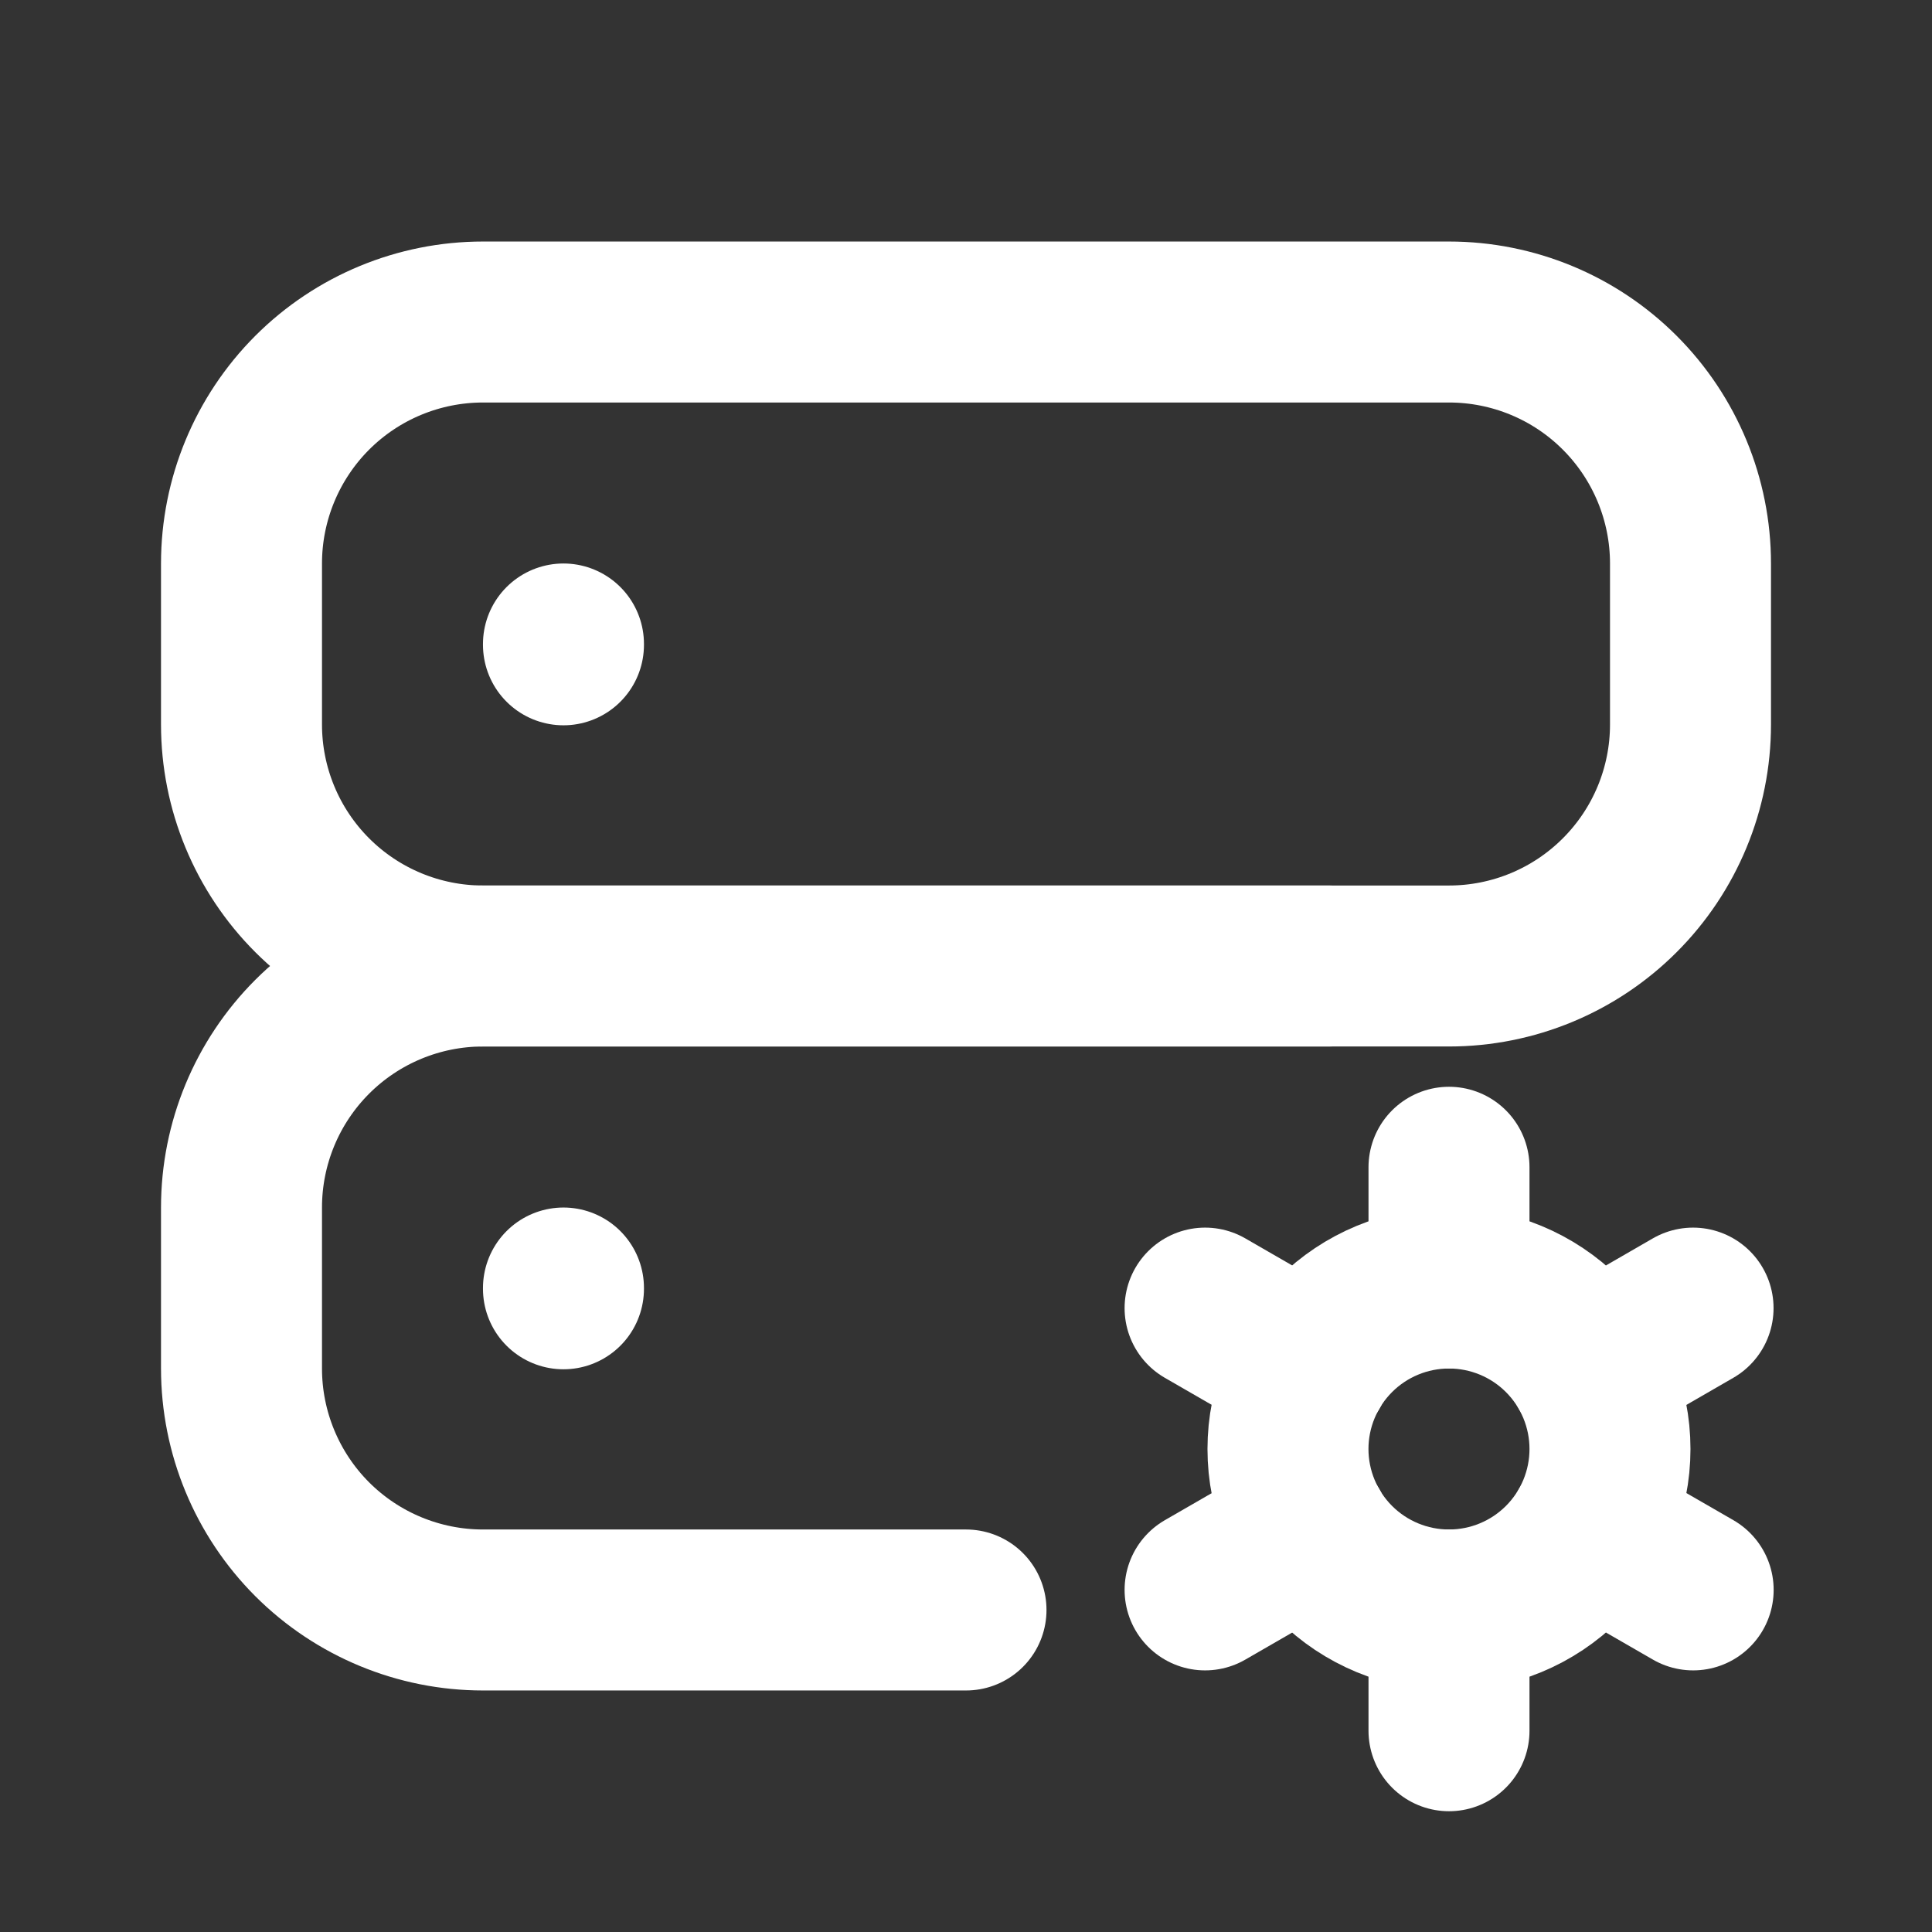
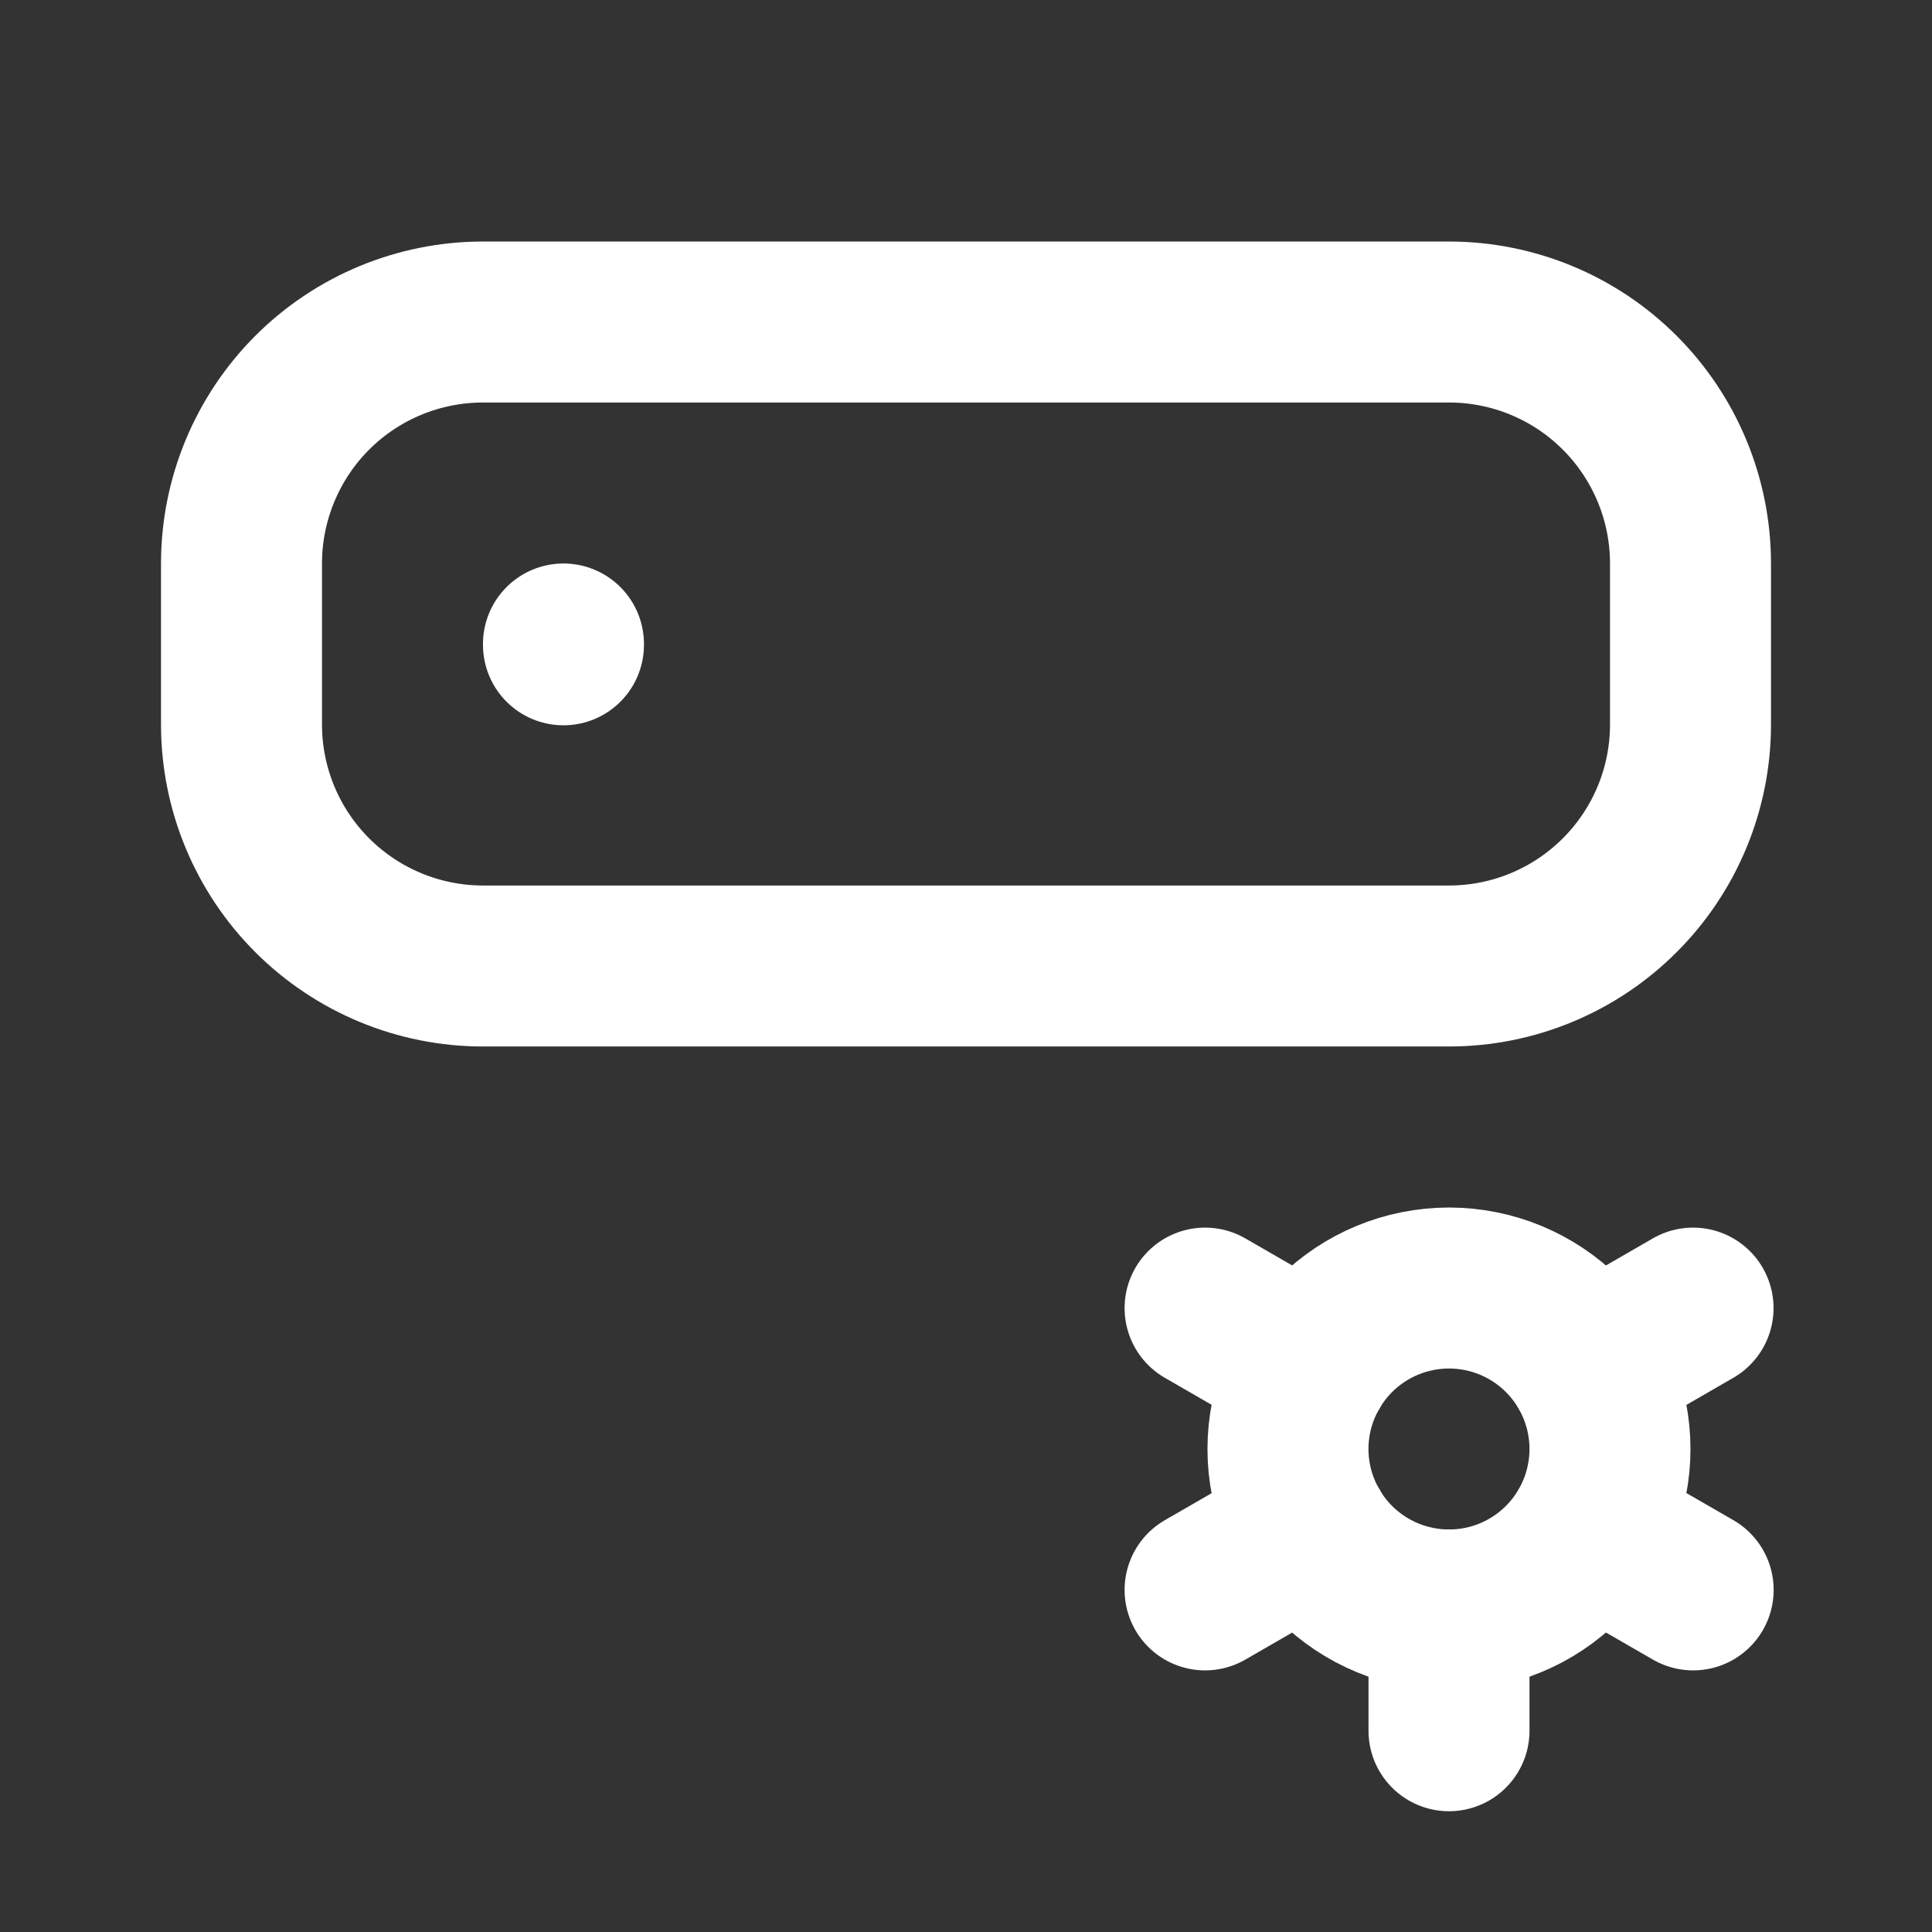
<svg xmlns="http://www.w3.org/2000/svg" width="40" height="40" viewBox="0 0 40 40" fill="none">
  <rect x="0" y="0" width="40" height="40" fill="#333333" stroke="none" />
  <g clip-path="url(#clip0_5_1390)">
    <path d="M5 11.667C5 10.341 5.527 9.069 6.464 8.131C7.402 7.193 8.674 6.667 10 6.667H30C31.326 6.667 32.598 7.193 33.535 8.131C34.473 9.069 35 10.341 35 11.667V15C35 16.326 34.473 17.598 33.535 18.535C32.598 19.473 31.326 20 30 20H10C8.674 20 7.402 19.473 6.464 18.535C5.527 17.598 5 16.326 5 15V11.667Z" stroke="white" stroke-width="3.333" stroke-linecap="round" stroke-linejoin="round" />
-     <path d="M20 33.333H10C8.674 33.333 7.402 32.806 6.464 31.869C5.527 30.931 5 29.659 5 28.333V25C5 23.674 5.527 22.402 6.464 21.465C7.402 20.527 8.674 20 10 20H27.5" stroke="white" stroke-width="3.333" stroke-linecap="round" stroke-linejoin="round" />
    <path d="M26.666 30C26.666 30.884 27.018 31.732 27.643 32.357C28.268 32.982 29.116 33.333 30 33.333C30.884 33.333 31.732 32.982 32.357 32.357C32.982 31.732 33.333 30.884 33.333 30C33.333 29.116 32.982 28.268 32.357 27.643C31.732 27.018 30.884 26.667 30 26.667C29.116 26.667 28.268 27.018 27.643 27.643C27.018 28.268 26.666 29.116 26.666 30Z" stroke="white" stroke-width="3.333" stroke-linecap="round" stroke-linejoin="round" />
-     <path d="M30 24.167V26.667" stroke="white" stroke-width="3.333" stroke-linecap="round" stroke-linejoin="round" />
    <path d="M30 33.333V35.833" stroke="white" stroke-width="3.333" stroke-linecap="round" stroke-linejoin="round" />
    <path d="M35.053 27.083L32.888 28.333" stroke="white" stroke-width="3.333" stroke-linecap="round" stroke-linejoin="round" />
    <path d="M27.117 31.667L24.95 32.917" stroke="white" stroke-width="3.333" stroke-linecap="round" stroke-linejoin="round" />
    <path d="M24.95 27.083L27.117 28.333" stroke="white" stroke-width="3.333" stroke-linecap="round" stroke-linejoin="round" />
    <path d="M32.888 31.667L35.055 32.917" stroke="white" stroke-width="3.333" stroke-linecap="round" stroke-linejoin="round" />
    <path d="M11.666 13.333V13.35" stroke="white" stroke-width="3.333" stroke-linecap="round" stroke-linejoin="round" />
-     <path d="M11.666 26.667V26.683" stroke="white" stroke-width="3.333" stroke-linecap="round" stroke-linejoin="round" />
  </g>
  <defs>
    <clipPath id="clip0_5_1390">
      <rect width="40" height="40" fill="white" />
    </clipPath>
  </defs>
</svg>